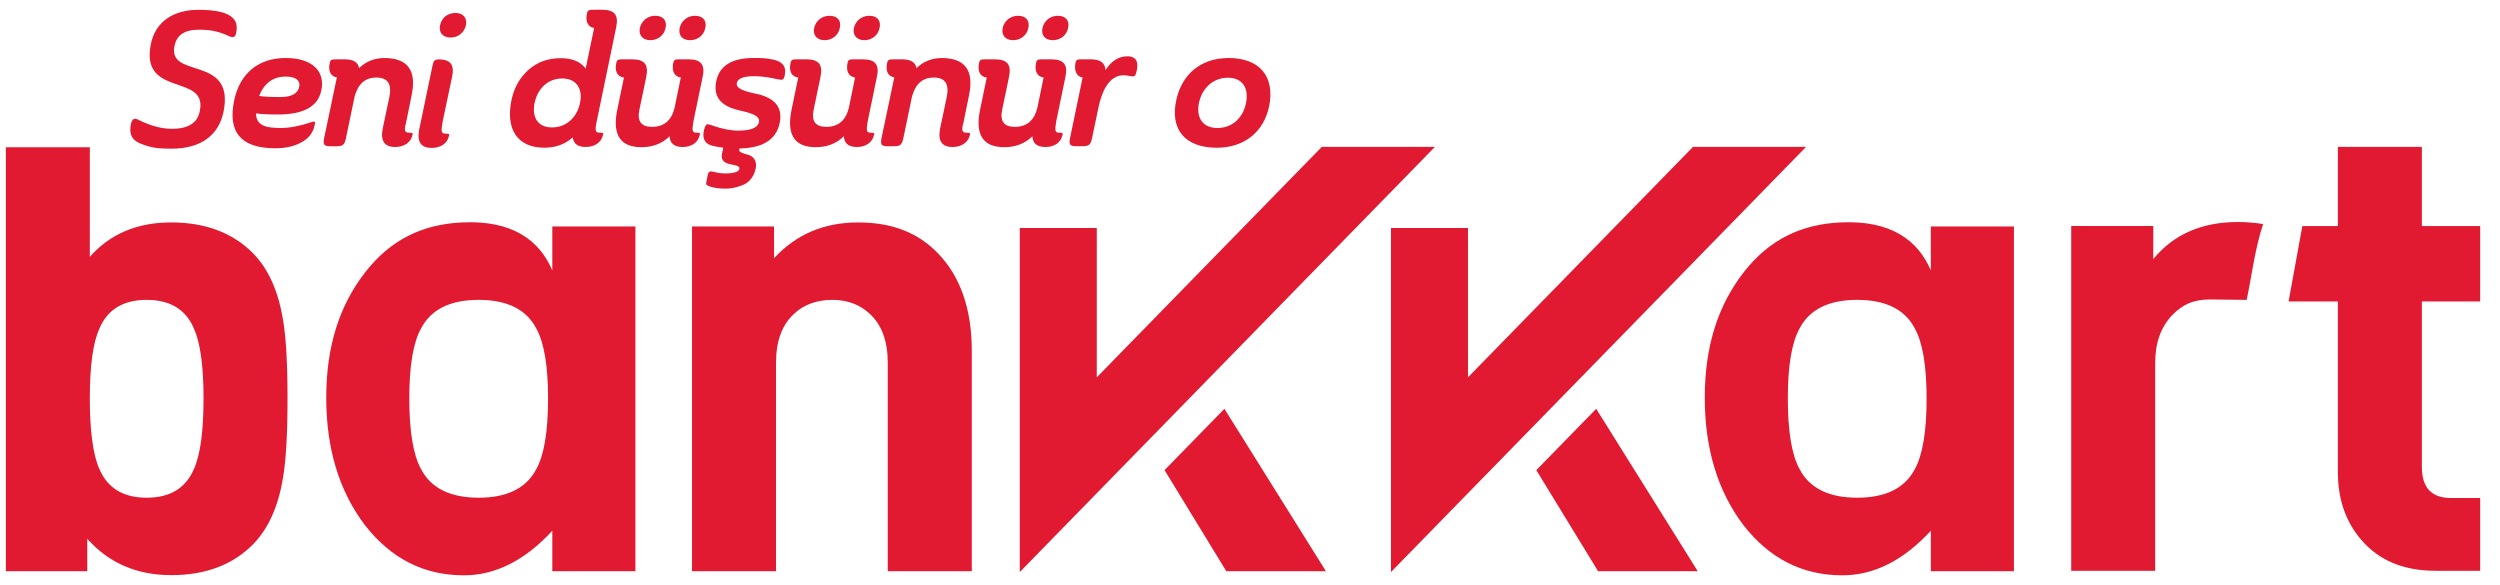
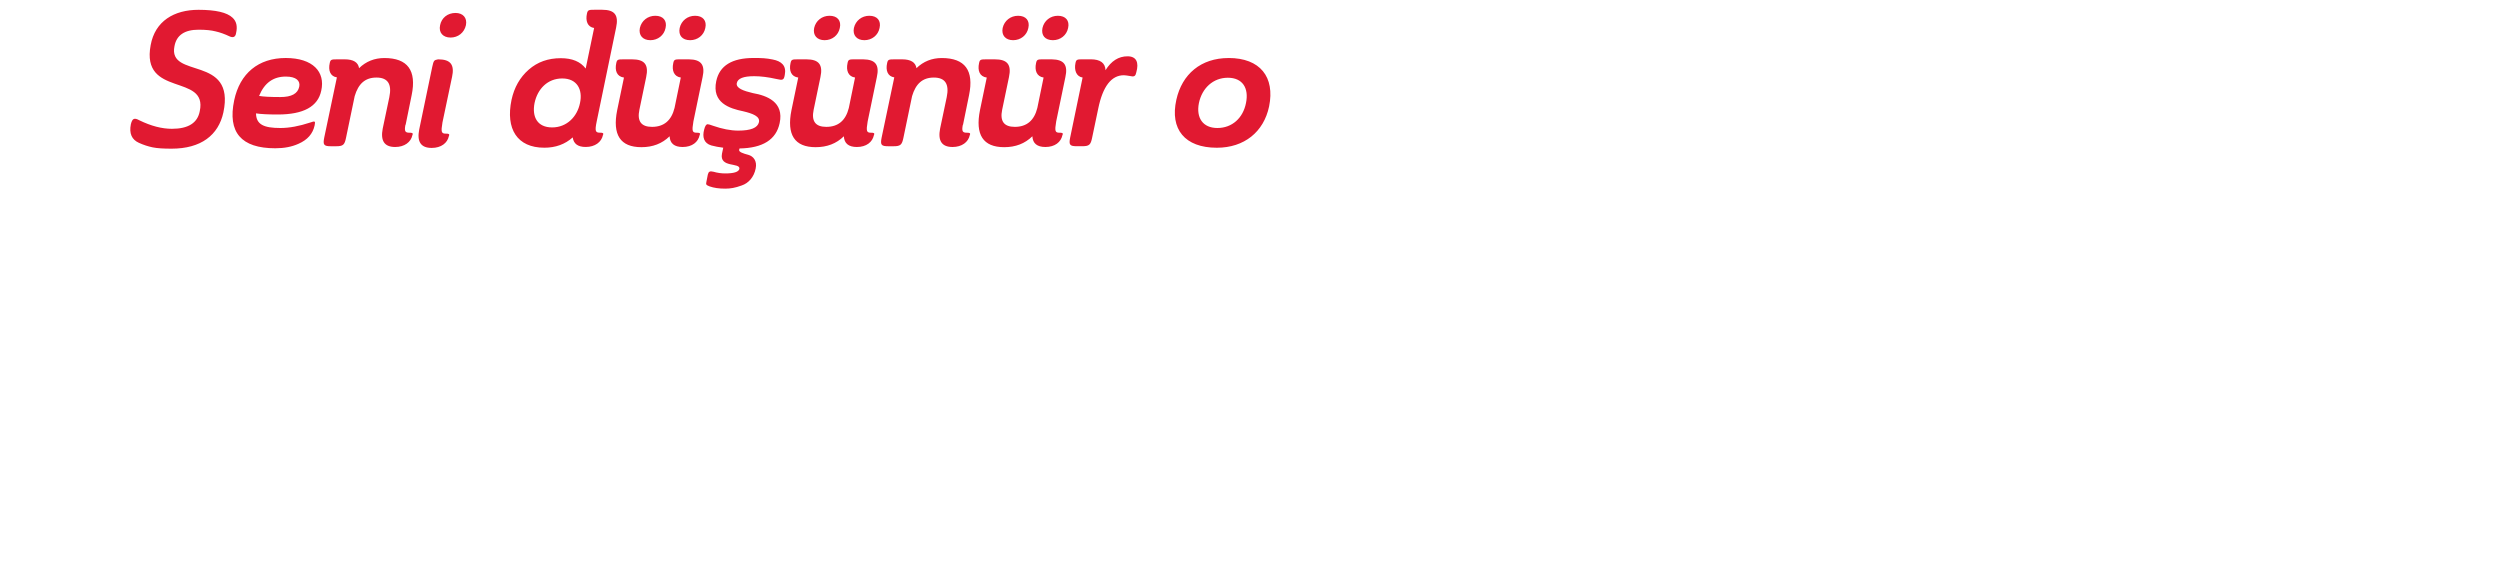
<svg xmlns="http://www.w3.org/2000/svg" width="94" height="22" viewBox="0 0 94 22" fill="none">
  <g clip-path="url(#clip0_2072_437)">
-     <path d="M10.811 14.981C10.811 16.309 10.754 17.304 10.641 17.967C10.463 19.046 10.09 19.875 9.524 20.456C8.762 21.235 7.734 21.625 6.439 21.625C5.143 21.625 4.09 21.169 3.281 20.257V21.476H0.22V5.538H3.377V9.657C4.138 8.795 5.159 8.363 6.439 8.363C7.718 8.363 8.762 8.754 9.524 9.533C10.091 10.114 10.463 10.943 10.641 12.021C10.755 12.685 10.811 13.672 10.811 14.982M7.653 14.982C7.653 13.755 7.531 12.876 7.288 12.345C6.981 11.631 6.39 11.275 5.515 11.275C4.64 11.275 4.049 11.631 3.741 12.345C3.498 12.876 3.377 13.754 3.377 14.982C3.377 16.21 3.498 17.114 3.741 17.644C4.049 18.358 4.64 18.714 5.515 18.714C6.39 18.714 6.981 18.358 7.288 17.644C7.531 17.114 7.653 16.226 7.653 14.982ZM36.538 21.476H33.38V13.639C33.38 12.826 33.154 12.212 32.7 11.797C32.327 11.448 31.858 11.275 31.291 11.275C30.724 11.275 30.23 11.448 29.858 11.797C29.404 12.212 29.178 12.826 29.178 13.639V21.476H26.02V8.514H29.105V9.708C29.931 8.812 30.984 8.364 32.263 8.364C33.542 8.364 34.507 8.746 35.251 9.508C36.109 10.387 36.539 11.615 36.539 13.191V21.476H36.538ZM20.767 8.514H23.891V21.476H20.767V19.956C19.737 21.074 18.627 21.632 17.441 21.632C15.943 21.632 14.704 21.005 13.725 19.75C12.752 18.469 12.267 16.87 12.267 14.953C12.267 13.036 12.753 11.502 13.725 10.246C14.697 8.991 15.914 8.432 17.373 8.363C19.256 8.275 20.279 9.023 20.767 10.169V8.513L20.767 8.514ZM20.607 14.982C20.607 13.755 20.459 12.876 20.162 12.345C19.787 11.631 19.065 11.275 17.998 11.275C16.931 11.275 16.209 11.631 15.834 12.345C15.538 12.876 15.389 13.754 15.389 14.982C15.389 16.21 15.538 17.114 15.834 17.644C16.21 18.358 16.931 18.714 17.998 18.714C19.065 18.714 19.787 18.358 20.162 17.644C20.459 17.114 20.607 16.226 20.607 14.982ZM93.297 21.461H91.572C90.373 21.461 89.443 21.072 88.779 20.292C88.195 19.612 87.904 18.765 87.904 17.754V11.335H86.051L86.568 8.5H87.904V5.523H91.062V8.5H93.297V11.335H91.062V17.555C91.062 18.335 91.427 18.725 92.155 18.725H93.297V21.462V21.461ZM85.093 8.425C84.778 8.374 84.46 8.348 84.145 8.348C82.785 8.348 81.724 8.813 80.963 9.742V8.498H77.878V21.461H81.035V13.648C81.035 12.886 81.254 12.28 81.691 11.832C82.08 11.45 82.446 11.268 83.076 11.26L84.475 11.275C84.676 10.321 84.786 9.346 85.093 8.425ZM72.6 8.514H75.724V21.476H72.6V19.956C71.569 21.074 70.46 21.632 69.273 21.632C67.775 21.632 66.536 21.005 65.557 19.75C64.585 18.469 64.1 16.87 64.1 14.953C64.1 13.036 64.585 11.502 65.557 10.246C66.528 8.991 67.746 8.432 69.206 8.363C71.089 8.275 72.111 9.023 72.599 10.169V8.513L72.6 8.514ZM72.44 14.982C72.44 13.755 72.291 12.876 71.995 12.345C71.619 11.631 70.898 11.275 69.831 11.275C68.764 11.275 68.042 11.631 67.667 12.345C67.37 12.876 67.222 13.754 67.222 14.982C67.222 16.21 67.37 17.114 67.667 17.644C68.042 18.358 68.764 18.714 69.831 18.714C70.898 18.714 71.619 18.358 71.995 17.644C72.291 17.114 72.44 16.226 72.44 14.982ZM49.7 5.523L41.239 14.188V8.574H38.344V21.509L53.953 5.522H49.7L49.7 5.523ZM63.657 5.523L55.196 14.188V8.574H52.301V21.509L67.909 5.522H63.656L63.657 5.523ZM57.766 17.677L60.087 21.476H63.834L60.017 15.371L57.767 17.676L57.766 17.677ZM43.788 17.677L46.108 21.476H49.854L46.038 15.371L43.788 17.676V17.677Z" fill="#E11931" />
    <path d="M6.56 1.737C6.305 2.986 8.861 2.048 8.399 4.228C8.213 5.082 7.559 5.59 6.45 5.59C6.147 5.59 5.912 5.576 5.741 5.541C5.568 5.505 5.396 5.449 5.224 5.371C4.955 5.251 4.851 5.018 4.92 4.673C4.975 4.447 5.051 4.419 5.244 4.525C5.679 4.737 6.084 4.843 6.464 4.843C7.077 4.843 7.428 4.624 7.511 4.18C7.821 2.747 5.292 3.678 5.665 1.696C5.83 0.793 6.546 0.369 7.463 0.369C8.11 0.369 8.537 0.468 8.744 0.666C8.889 0.8 8.937 0.99 8.875 1.252C8.854 1.386 8.772 1.428 8.641 1.372C8.448 1.28 8.268 1.216 8.11 1.181C7.951 1.139 7.737 1.117 7.469 1.117C6.939 1.117 6.636 1.322 6.56 1.738V1.737ZM9.626 4.263C9.633 4.68 9.915 4.813 10.542 4.813C10.88 4.813 11.251 4.743 11.658 4.609C11.844 4.545 11.865 4.545 11.83 4.715C11.761 5.032 11.561 5.258 11.224 5.406C10.976 5.519 10.687 5.575 10.35 5.575C9.068 5.575 8.552 4.976 8.806 3.769C9.02 2.76 9.715 2.181 10.742 2.181C11.768 2.181 12.237 2.704 12.079 3.409C11.954 4.008 11.411 4.305 10.445 4.305C10.08 4.305 9.805 4.291 9.626 4.263V4.263ZM9.743 3.607C9.895 3.635 10.164 3.649 10.542 3.649C10.962 3.649 11.196 3.522 11.251 3.261C11.299 3.042 11.141 2.879 10.748 2.879C10.272 2.879 9.942 3.119 9.742 3.606L9.743 3.607ZM15.251 4.693H15.244C15.196 4.941 15.237 4.99 15.396 4.99C15.485 4.99 15.547 4.997 15.506 5.082C15.451 5.343 15.21 5.527 14.859 5.527C14.452 5.527 14.301 5.294 14.39 4.835L14.638 3.657C14.742 3.163 14.583 2.916 14.155 2.916C13.728 2.916 13.474 3.15 13.336 3.615L13.012 5.174C12.957 5.45 12.902 5.499 12.633 5.499H12.447C12.178 5.499 12.136 5.45 12.191 5.174L12.667 2.909C12.419 2.874 12.336 2.648 12.398 2.373C12.426 2.239 12.46 2.231 12.674 2.231H12.964C13.288 2.231 13.467 2.344 13.501 2.563C13.763 2.309 14.081 2.182 14.452 2.182C15.327 2.182 15.671 2.648 15.478 3.579L15.251 4.694V4.693ZM16.995 2.901L16.637 4.602C16.575 4.969 16.595 5.025 16.768 5.025C16.857 5.025 16.919 5.032 16.878 5.117C16.823 5.378 16.588 5.562 16.231 5.562C15.824 5.562 15.672 5.329 15.762 4.871L16.251 2.521C16.307 2.274 16.314 2.26 16.472 2.231C16.941 2.231 17.099 2.429 16.996 2.901L16.995 2.901ZM17.126 0.487C17.409 0.487 17.574 0.671 17.519 0.946C17.457 1.229 17.223 1.412 16.941 1.412C16.659 1.412 16.486 1.229 16.548 0.946C16.603 0.671 16.831 0.487 17.127 0.487H17.126ZM22.642 0.367C23.111 0.367 23.268 0.565 23.166 1.037L22.436 4.565C22.36 4.933 22.388 4.989 22.56 4.989C22.65 4.989 22.712 4.996 22.67 5.081C22.615 5.342 22.374 5.526 22.023 5.526C21.727 5.526 21.568 5.406 21.534 5.166C21.244 5.427 20.886 5.554 20.466 5.554C19.446 5.554 19.005 4.849 19.233 3.755C19.336 3.282 19.55 2.909 19.88 2.619C20.211 2.329 20.61 2.188 21.085 2.188C21.513 2.188 21.822 2.315 22.022 2.577L22.339 1.052C22.091 1.017 22.008 0.784 22.07 0.508C22.098 0.374 22.146 0.367 22.346 0.367H22.643H22.642ZM21.14 2.95C20.588 2.95 20.21 3.345 20.099 3.874C19.996 4.404 20.21 4.791 20.761 4.791C21.311 4.791 21.704 4.389 21.808 3.874C21.918 3.366 21.697 2.95 21.14 2.95ZM25.589 2.231H25.906C26.368 2.238 26.519 2.442 26.417 2.901L26.072 4.566C26.01 4.933 26.03 4.99 26.196 4.99C26.293 4.99 26.348 4.997 26.306 5.082C26.251 5.343 26.024 5.527 25.666 5.527C25.356 5.527 25.19 5.392 25.177 5.124C24.894 5.4 24.543 5.534 24.116 5.534C23.323 5.534 23.02 5.068 23.206 4.143L23.461 2.916C23.192 2.88 23.11 2.654 23.172 2.372C23.199 2.238 23.234 2.231 23.448 2.231H23.765C24.234 2.231 24.398 2.428 24.296 2.901L24.041 4.128C23.951 4.559 24.11 4.77 24.516 4.77C24.964 4.77 25.246 4.53 25.363 4.058L25.598 2.915C25.343 2.879 25.253 2.653 25.315 2.371C25.343 2.237 25.377 2.23 25.591 2.23L25.589 2.231ZM24.639 0.593C24.935 0.593 25.087 0.777 25.025 1.052C24.97 1.328 24.735 1.511 24.453 1.511C24.17 1.511 24.004 1.328 24.059 1.052C24.122 0.777 24.356 0.593 24.639 0.593ZM26.134 0.593C26.43 0.593 26.582 0.777 26.52 1.052C26.465 1.328 26.23 1.511 25.949 1.511C25.652 1.511 25.5 1.328 25.556 1.052C25.618 0.777 25.852 0.593 26.134 0.593ZM27.194 5.554C27.029 5.533 26.877 5.505 26.746 5.469C26.463 5.385 26.401 5.152 26.477 4.869C26.511 4.735 26.553 4.671 26.608 4.671C26.642 4.671 26.711 4.692 26.808 4.728C27.153 4.848 27.469 4.911 27.759 4.911C28.234 4.911 28.488 4.805 28.537 4.594C28.585 4.375 28.302 4.269 27.944 4.184C27.427 4.078 26.759 3.866 26.931 3.048C27.055 2.469 27.523 2.18 28.337 2.18C28.633 2.18 28.812 2.187 29.053 2.237C29.384 2.3 29.577 2.47 29.508 2.816C29.474 3.007 29.439 3.028 29.198 2.971C28.887 2.901 28.605 2.865 28.357 2.865C27.951 2.865 27.738 2.95 27.703 3.127C27.669 3.317 27.951 3.416 28.309 3.501C28.833 3.593 29.487 3.833 29.315 4.63C29.184 5.25 28.681 5.568 27.806 5.582L27.792 5.632C27.771 5.716 27.951 5.773 28.137 5.822C28.323 5.872 28.475 6.048 28.413 6.338C28.351 6.656 28.144 6.889 27.889 6.973C27.64 7.065 27.461 7.093 27.268 7.093C27.034 7.093 26.841 7.065 26.683 7.009C26.552 6.959 26.538 6.938 26.559 6.846L26.614 6.564C26.642 6.451 26.69 6.423 26.828 6.458C26.973 6.5 27.117 6.521 27.269 6.521C27.593 6.521 27.772 6.465 27.8 6.352C27.848 6.098 27.042 6.324 27.146 5.78L27.194 5.554ZM32.142 2.231H32.459C32.921 2.238 33.072 2.442 32.969 2.901L32.624 4.566C32.562 4.933 32.583 4.99 32.748 4.99C32.845 4.99 32.9 4.997 32.859 5.082C32.804 5.343 32.576 5.527 32.218 5.527C31.908 5.527 31.743 5.392 31.729 5.124C31.446 5.4 31.096 5.534 30.668 5.534C29.876 5.534 29.573 5.068 29.759 4.143L30.014 2.916C29.745 2.88 29.662 2.654 29.724 2.372C29.752 2.238 29.786 2.231 30 2.231H30.317C30.786 2.231 30.951 2.428 30.848 2.901L30.593 4.128C30.503 4.559 30.662 4.77 31.069 4.77C31.517 4.77 31.799 4.53 31.916 4.058L32.15 2.915C31.895 2.879 31.806 2.653 31.868 2.371C31.895 2.237 31.93 2.23 32.143 2.23L32.142 2.231ZM31.191 0.593C31.488 0.593 31.639 0.777 31.577 1.052C31.522 1.328 31.288 1.511 31.005 1.511C30.722 1.511 30.557 1.328 30.612 1.052C30.674 0.777 30.908 0.593 31.191 0.593ZM32.686 0.593C32.983 0.593 33.135 0.777 33.072 1.052C33.017 1.328 32.783 1.511 32.5 1.511C32.218 1.511 32.052 1.328 32.107 1.052C32.169 0.777 32.404 0.593 32.685 0.593H32.686ZM36.209 4.693H36.202C36.154 4.941 36.195 4.99 36.353 4.99C36.443 4.99 36.505 4.997 36.464 5.082C36.409 5.343 36.167 5.527 35.816 5.527C35.41 5.527 35.259 5.294 35.348 4.835L35.596 3.657C35.699 3.163 35.541 2.916 35.113 2.916C34.686 2.916 34.432 3.15 34.294 3.615L33.97 5.174C33.914 5.45 33.859 5.499 33.59 5.499H33.404C33.135 5.499 33.094 5.45 33.149 5.174L33.625 2.909C33.377 2.874 33.294 2.648 33.356 2.373C33.384 2.239 33.418 2.231 33.632 2.231H33.921C34.245 2.231 34.425 2.344 34.459 2.563C34.721 2.309 35.038 2.182 35.41 2.182C36.285 2.182 36.629 2.648 36.436 3.579L36.209 4.694V4.693ZM39.23 2.231H39.547C40.009 2.238 40.16 2.442 40.058 2.901L39.713 4.566C39.651 4.933 39.672 4.99 39.837 4.99C39.934 4.99 39.989 4.997 39.947 5.082C39.892 5.343 39.665 5.527 39.307 5.527C38.997 5.527 38.831 5.392 38.817 5.124C38.535 5.4 38.184 5.534 37.757 5.534C36.965 5.534 36.661 5.068 36.847 4.143L37.102 2.916C36.834 2.88 36.751 2.654 36.813 2.372C36.84 2.238 36.875 2.231 37.089 2.231H37.406C37.875 2.231 38.039 2.428 37.937 2.901L37.681 4.128C37.592 4.559 37.751 4.77 38.157 4.77C38.605 4.77 38.887 4.53 39.004 4.058L39.239 2.915C38.984 2.879 38.894 2.653 38.956 2.371C38.984 2.237 39.018 2.23 39.232 2.23L39.23 2.231ZM38.28 0.593C38.576 0.593 38.728 0.777 38.666 1.052C38.611 1.328 38.376 1.511 38.093 1.511C37.811 1.511 37.645 1.328 37.7 1.052C37.763 0.777 37.997 0.593 38.28 0.593ZM39.775 0.593C40.071 0.593 40.223 0.777 40.161 1.052C40.106 1.328 39.871 1.511 39.59 1.511C39.293 1.511 39.141 1.328 39.197 1.052C39.259 0.777 39.493 0.593 39.775 0.593ZM41.293 4.086L41.065 5.173C41.01 5.448 40.955 5.498 40.686 5.498H40.493C40.224 5.498 40.182 5.448 40.238 5.173L40.706 2.915C40.465 2.879 40.383 2.632 40.438 2.371C40.465 2.237 40.5 2.23 40.713 2.23H41.01C41.368 2.23 41.555 2.364 41.568 2.639C41.782 2.293 42.058 2.117 42.395 2.117C42.732 2.117 42.829 2.35 42.726 2.716C42.698 2.85 42.657 2.893 42.526 2.864C42.395 2.843 42.305 2.829 42.257 2.829C41.788 2.829 41.465 3.246 41.293 4.085V4.086ZM46.195 2.181C47.38 2.181 47.944 2.894 47.718 4.002C47.517 4.962 46.781 5.555 45.754 5.555C44.548 5.555 43.983 4.857 44.231 3.749C44.445 2.789 45.154 2.182 46.195 2.182V2.181ZM45.774 4.813C46.326 4.813 46.738 4.439 46.849 3.875C46.966 3.31 46.718 2.923 46.167 2.923C45.616 2.923 45.196 3.311 45.079 3.875C44.968 4.433 45.23 4.813 45.774 4.813Z" fill="#E11931" />
  </g>
  <defs>
    <clipPath id="clip0_2072_437">
      <rect width="93.077" height="22" fill="white" transform="translate(0.177)" />
    </clipPath>
  </defs>
</svg>